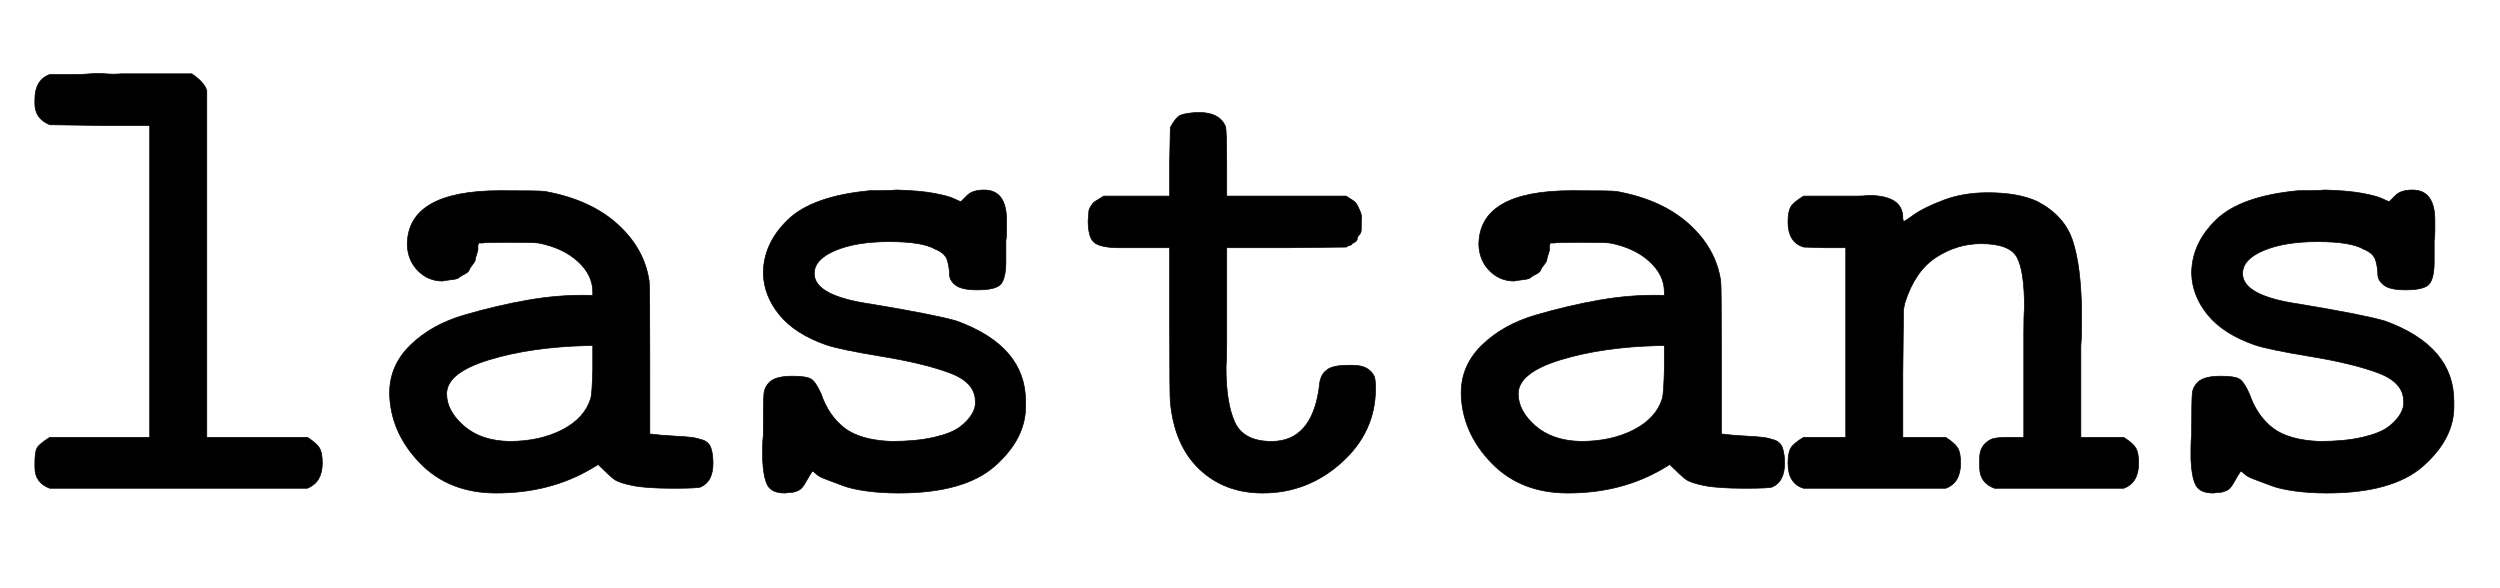
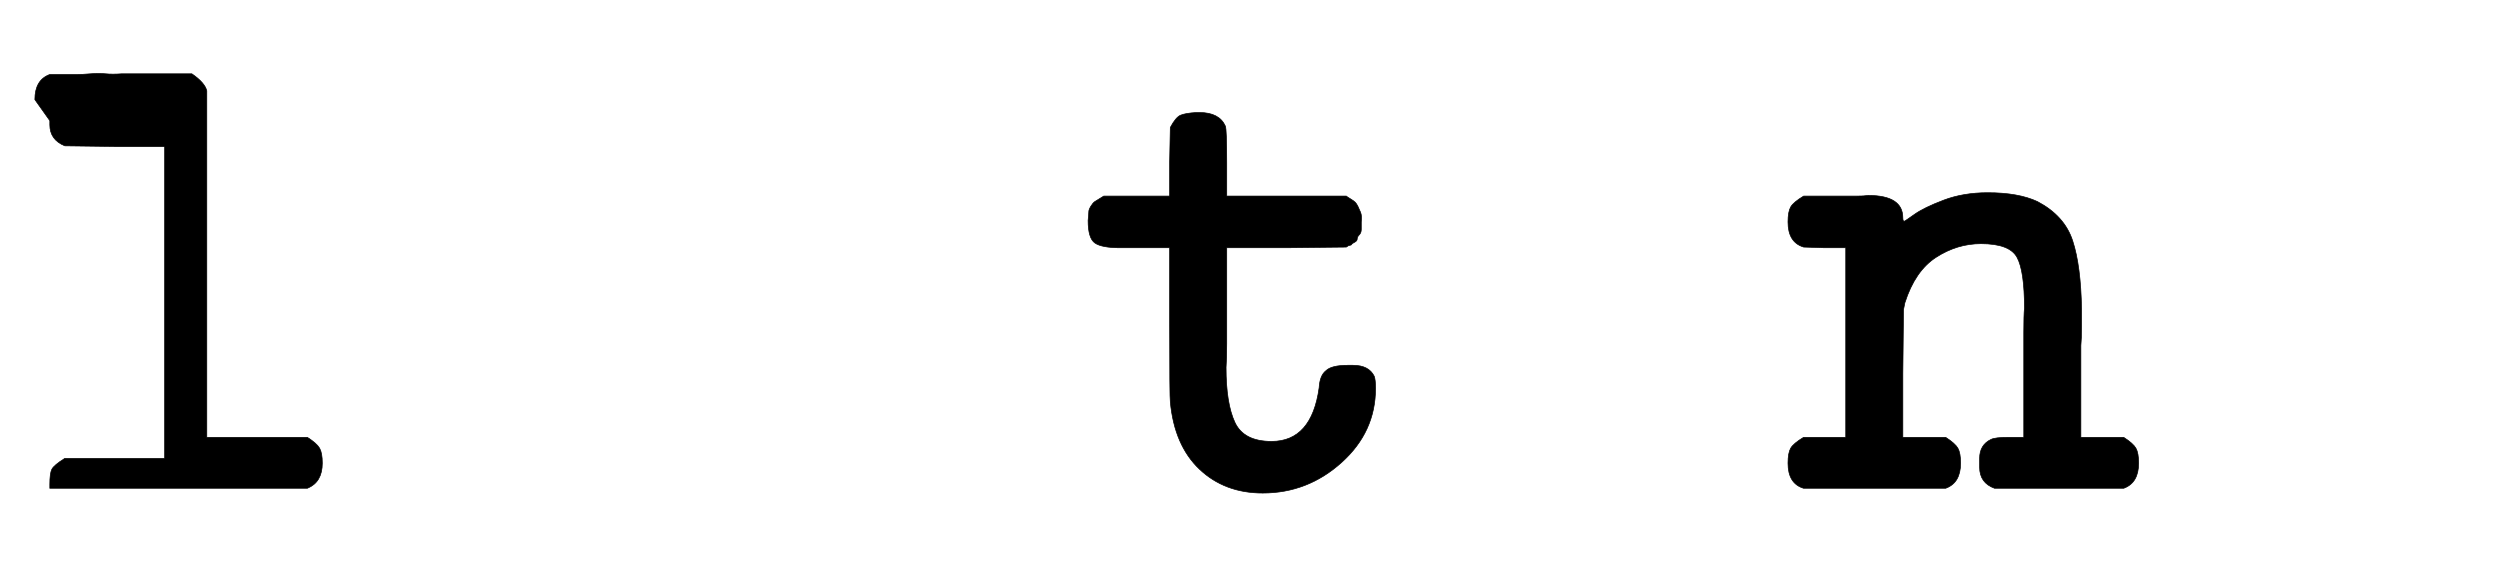
<svg xmlns="http://www.w3.org/2000/svg" xmlns:xlink="http://www.w3.org/1999/xlink" width="8.544ex" height="2.009ex" style="vertical-align:-.338ex" viewBox="0 -719.6 3678.5 865.1" aria-labelledby="MathJax-SVG-1-Title">
  <defs aria-hidden="true">
-     <path stroke-width="1" id="a" d="M51 573q0 29 22 37h40q8 0 20 1t22 0 24 0h103q19-13 22-25V76h148q14-9 18-16t4-22q0-28-22-37H73Q51 9 51 32v6q0 16 3 22t19 16h147v459h-74l-73 1q-22 9-22 31v6z" />
-     <path stroke-width="1" id="b" d="M126 306q-21 0-36 15t-16 38q0 80 137 80 57 0 65-1 67-12 107-48t47-84q1-5 1-116V81q15-2 34-3t27-2 17-4 12-12 3-22q0-27-18-35-4-2-40-2-40 0-60 4t-27 9-24 22l-10-6Q284-6 205-6 135-6 92 39T48 141q0 41 31 71t79 44 94 22 90 7h5v5q0 25-22 45t-58 27q-9 1-43 1-35 0-39-1h-6l-1-4v-6q0-1-2-7t-2-8-4-7-5-8-7-6-8-5-11-3-13-2zm6-166q0-25 25-47t67-23q45 0 78 17t42 46q2 6 3 42v36h-8q-83-2-145-21t-62-50z" />
-     <path stroke-width="1" id="c" d="M72 317q0 44 36 79t121 43h16q14 0 23 1 35-1 56-5t29-8 10-4l9 9q8 8 25 8 33 0 33-45v-15q0-10-1-14v-31q0-24-7-33t-35-9q-23 0-32 7t-9 16-3 20-18 17q-19 11-68 11-48 0-79-13t-31-34q0-33 84-45 96-16 126-25 101-37 101-118v-8q0-47-45-87T271-6q-25 0-47 3t-35 8-24 9-15 8-6 4q-2-3-5-8t-4-7-3-5-4-5-4-3-5-2-6-1-9-1Q84-6 78 6t-7 37v17q0 12 1 19 0 53 1 62t8 16q9 9 34 9 20 0 27-4t15-22q11-32 34-50t69-20q37 0 63 6t38 15 18 19 5 19q0 28-38 42t-99 24-82 17q-46 16-69 44t-24 61z" />
+     <path stroke-width="1" id="a" d="M51 573q0 29 22 37h40q8 0 20 1t22 0 24 0h103q19-13 22-25V76h148q14-9 18-16t4-22q0-28-22-37H73v6q0 16 3 22t19 16h147v459h-74l-73 1q-22 9-22 31v6z" />
    <path stroke-width="1" id="d" d="M25 395q1 10 1 13t3 8 6 7 13 8h97v50l1 51q8 15 15 18t23 4h5q29 0 38-20 2-5 2-54v-49h176q1-1 6-4t7-5 4-6 4-9 1-14v-11q0-5-3-8t-3-6-4-5-4-3-5-2l-3-2-88-1h-88V249v-35q0-23-1-35 0-53 13-81t54-28q59 0 70 79 1 18 10 25 8 8 32 8h8q23 0 31-16 2-5 2-18 0-64-50-109T282-6q-56 0-93 35t-43 99q-1 6-1 119v108H72q-27 0-37 7t-10 33z" />
    <path stroke-width="1" id="e" d="M89 431h16q11 0 17 1 51 0 51-33 0-5 2-5 1 0 15 10t43 21 65 11q45 0 73-13 40-21 52-58t13-100v-26q0-18-1-28V76h63q14-9 18-16t4-22q0-29-22-37H308q-22 8-22 31v13q0 20 17 28 6 3 26 3h22v154q0 26 1 36 0 55-11 75t-53 20q-35 0-66-20t-46-67l-2-10-1-94V76h63q14-9 18-16t4-22q0-29-22-37H27Q4 8 4 38q0 15 4 22t19 16h62v279H58l-31 1q-23 7-23 37 0 15 4 22t19 16h62z" />
  </defs>
  <g stroke="currentColor" fill="currentColor" stroke-width="0" transform="matrix(1 0 0 -1 0 0)" aria-hidden="true">
    <use xlink:href="#a" />
    <use xlink:href="#b" x="525" />
    <use xlink:href="#c" x="1051" />
    <use xlink:href="#d" x="1576" />
    <use xlink:href="#b" x="2102" />
    <use xlink:href="#e" x="2627" />
    <use xlink:href="#c" x="3153" />
  </g>
</svg>